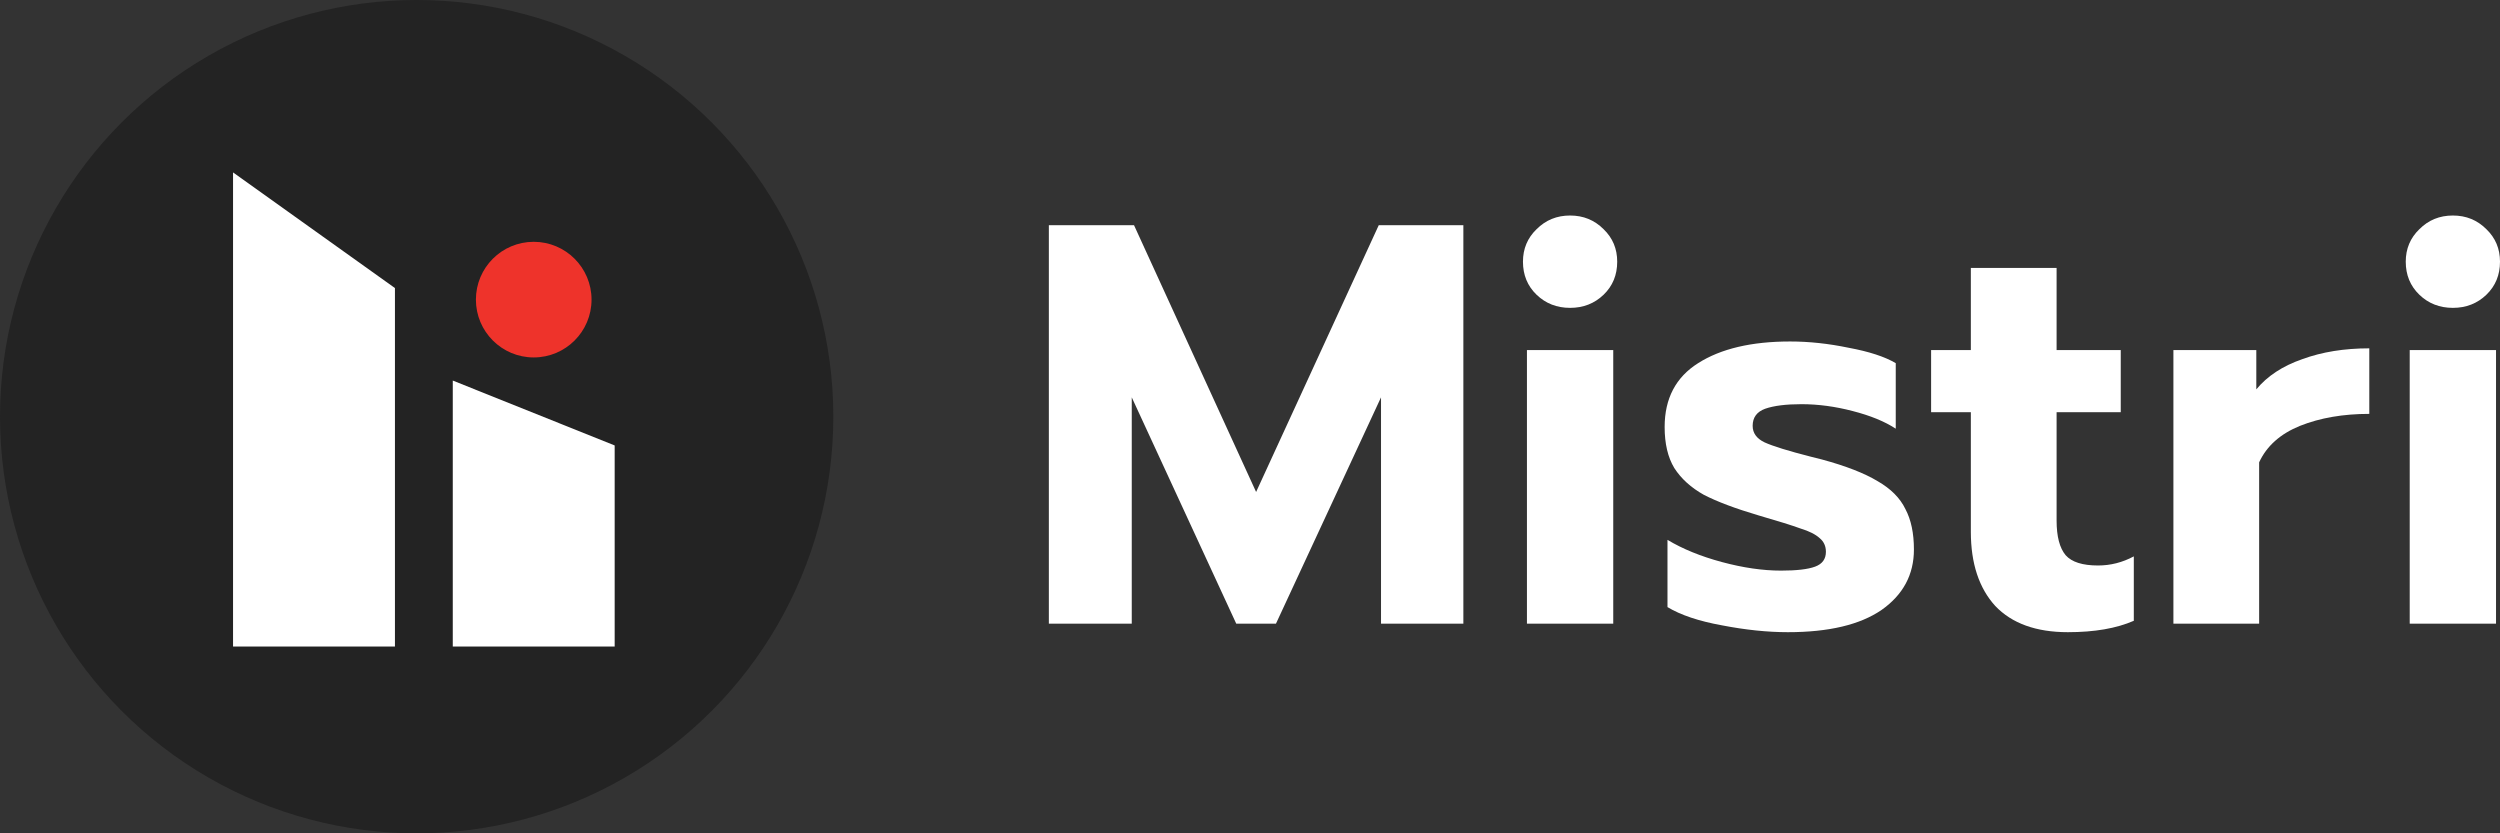
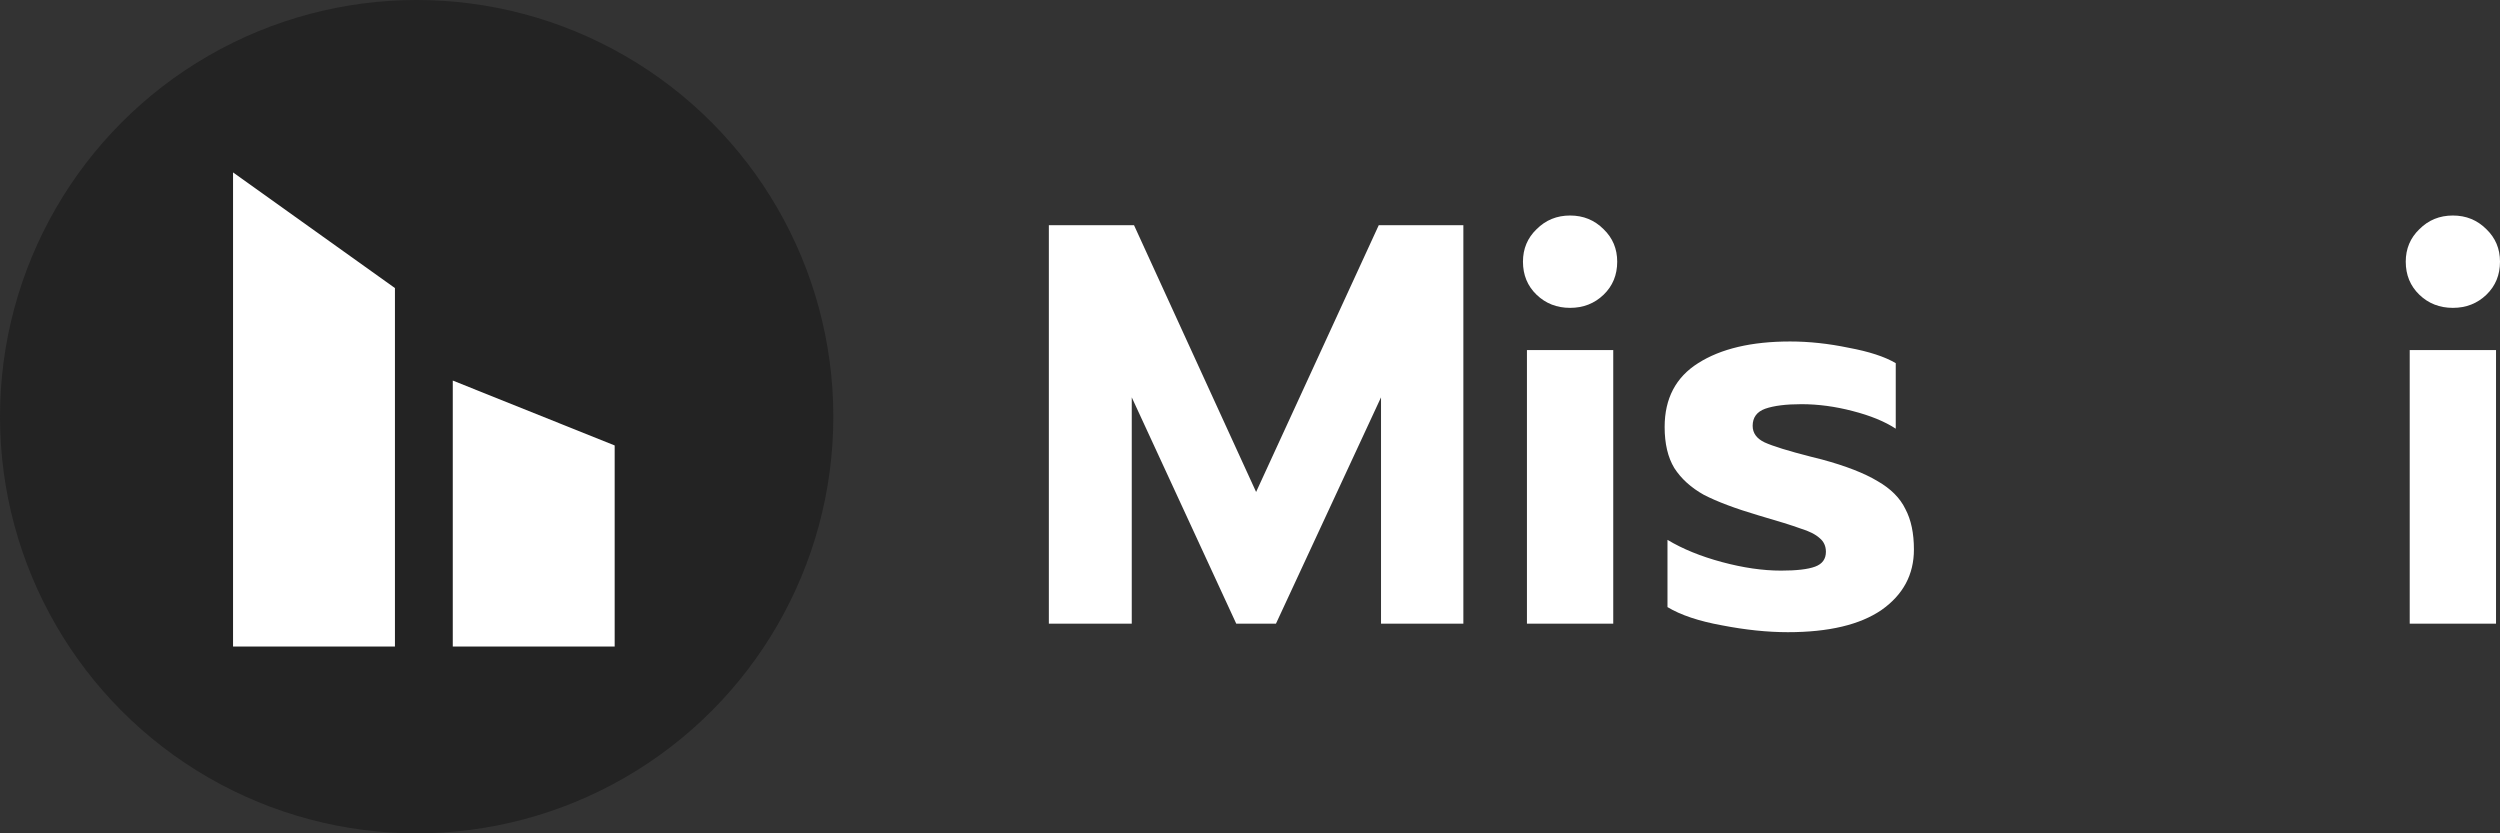
<svg xmlns="http://www.w3.org/2000/svg" width="174" height="58" viewBox="0 0 174 58" fill="none">
  <rect x="0" y="0" width="174" height="58" fill="#333333" stroke="none" />
  <circle cx="29" cy="29" r="29" fill="#232323" />
  <path d="M16.22 12L27.488 20.049V45H16.22V12Z" fill="white" />
  <path d="M31.513 26.487L42.781 31.003V44.999H31.513V26.487Z" fill="white" />
-   <circle cx="37.147" cy="20.854" r="4.024" fill="#EE332B" />
  <path d="M73 15.674H78.928L87.425 34.241L95.961 15.674H101.85V43.405H96.119V27.655L88.808 43.405H86.042L78.77 27.655V43.405H73V15.674Z" fill="white" />
  <path d="M109.278 21.427C108.356 21.427 107.579 21.123 106.946 20.514C106.314 19.906 105.998 19.139 105.998 18.213C105.998 17.314 106.314 16.56 106.946 15.952C107.579 15.317 108.356 15 109.278 15C110.2 15 110.977 15.317 111.61 15.952C112.242 16.56 112.558 17.314 112.558 18.213C112.558 19.139 112.242 19.906 111.61 20.514C110.977 21.123 110.2 21.427 109.278 21.427ZM106.275 24.363H112.282V43.405H106.275V24.363Z" fill="white" />
  <path d="M124.435 44C123.013 44 121.485 43.841 119.851 43.524C118.244 43.233 116.979 42.81 116.057 42.254V37.573C117.111 38.208 118.376 38.724 119.851 39.12C121.326 39.517 122.696 39.715 123.961 39.715C125.041 39.715 125.832 39.623 126.332 39.438C126.833 39.253 127.083 38.909 127.083 38.406C127.083 38.01 126.938 37.692 126.649 37.454C126.359 37.19 125.911 36.965 125.305 36.78C124.725 36.568 123.75 36.264 122.38 35.867C120.773 35.391 119.508 34.915 118.586 34.439C117.691 33.937 117.006 33.315 116.531 32.575C116.083 31.834 115.859 30.882 115.859 29.718C115.859 27.735 116.637 26.253 118.191 25.275C119.772 24.27 121.906 23.767 124.593 23.767C125.911 23.767 127.268 23.913 128.664 24.204C130.087 24.468 131.18 24.825 131.944 25.275V29.837C131.18 29.335 130.179 28.925 128.941 28.607C127.729 28.29 126.543 28.131 125.384 28.131C124.304 28.131 123.461 28.237 122.855 28.449C122.275 28.66 121.985 29.057 121.985 29.639C121.985 30.141 122.262 30.525 122.815 30.789C123.395 31.054 124.462 31.384 126.016 31.781L126.807 31.98C128.466 32.429 129.757 32.932 130.68 33.487C131.602 34.016 132.247 34.664 132.616 35.431C133.011 36.172 133.209 37.11 133.209 38.248C133.209 39.993 132.458 41.395 130.956 42.453C129.454 43.484 127.281 44 124.435 44Z" fill="white" />
-   <path d="M143.929 44C141.716 44 140.03 43.392 138.87 42.175C137.738 40.932 137.171 39.213 137.171 37.018V28.687H134.405V24.363H137.171V18.65H143.139V24.363H147.604V28.687H143.139V36.224C143.139 37.335 143.349 38.142 143.771 38.644C144.193 39.12 144.943 39.358 146.024 39.358C146.893 39.358 147.723 39.147 148.513 38.724V43.207C147.301 43.736 145.773 44 143.929 44Z" fill="white" />
-   <path d="M151.269 24.363H157.039V27.1C157.803 26.174 158.87 25.473 160.24 24.997C161.61 24.495 163.164 24.244 164.903 24.244V28.806C163.085 28.806 161.478 29.083 160.082 29.639C158.712 30.194 157.763 31.041 157.236 32.178V43.405H151.269V24.363Z" fill="white" />
  <path d="M170.72 21.427C169.798 21.427 169.02 21.123 168.388 20.514C167.756 19.906 167.44 19.139 167.44 18.213C167.44 17.314 167.756 16.56 168.388 15.952C169.02 15.317 169.798 15 170.72 15C171.642 15 172.419 15.317 173.052 15.952C173.684 16.56 174 17.314 174 18.213C174 19.139 173.684 19.906 173.052 20.514C172.419 21.123 171.642 21.427 170.72 21.427ZM167.716 24.363H173.723V43.405H167.716V24.363Z" fill="white" />
</svg>